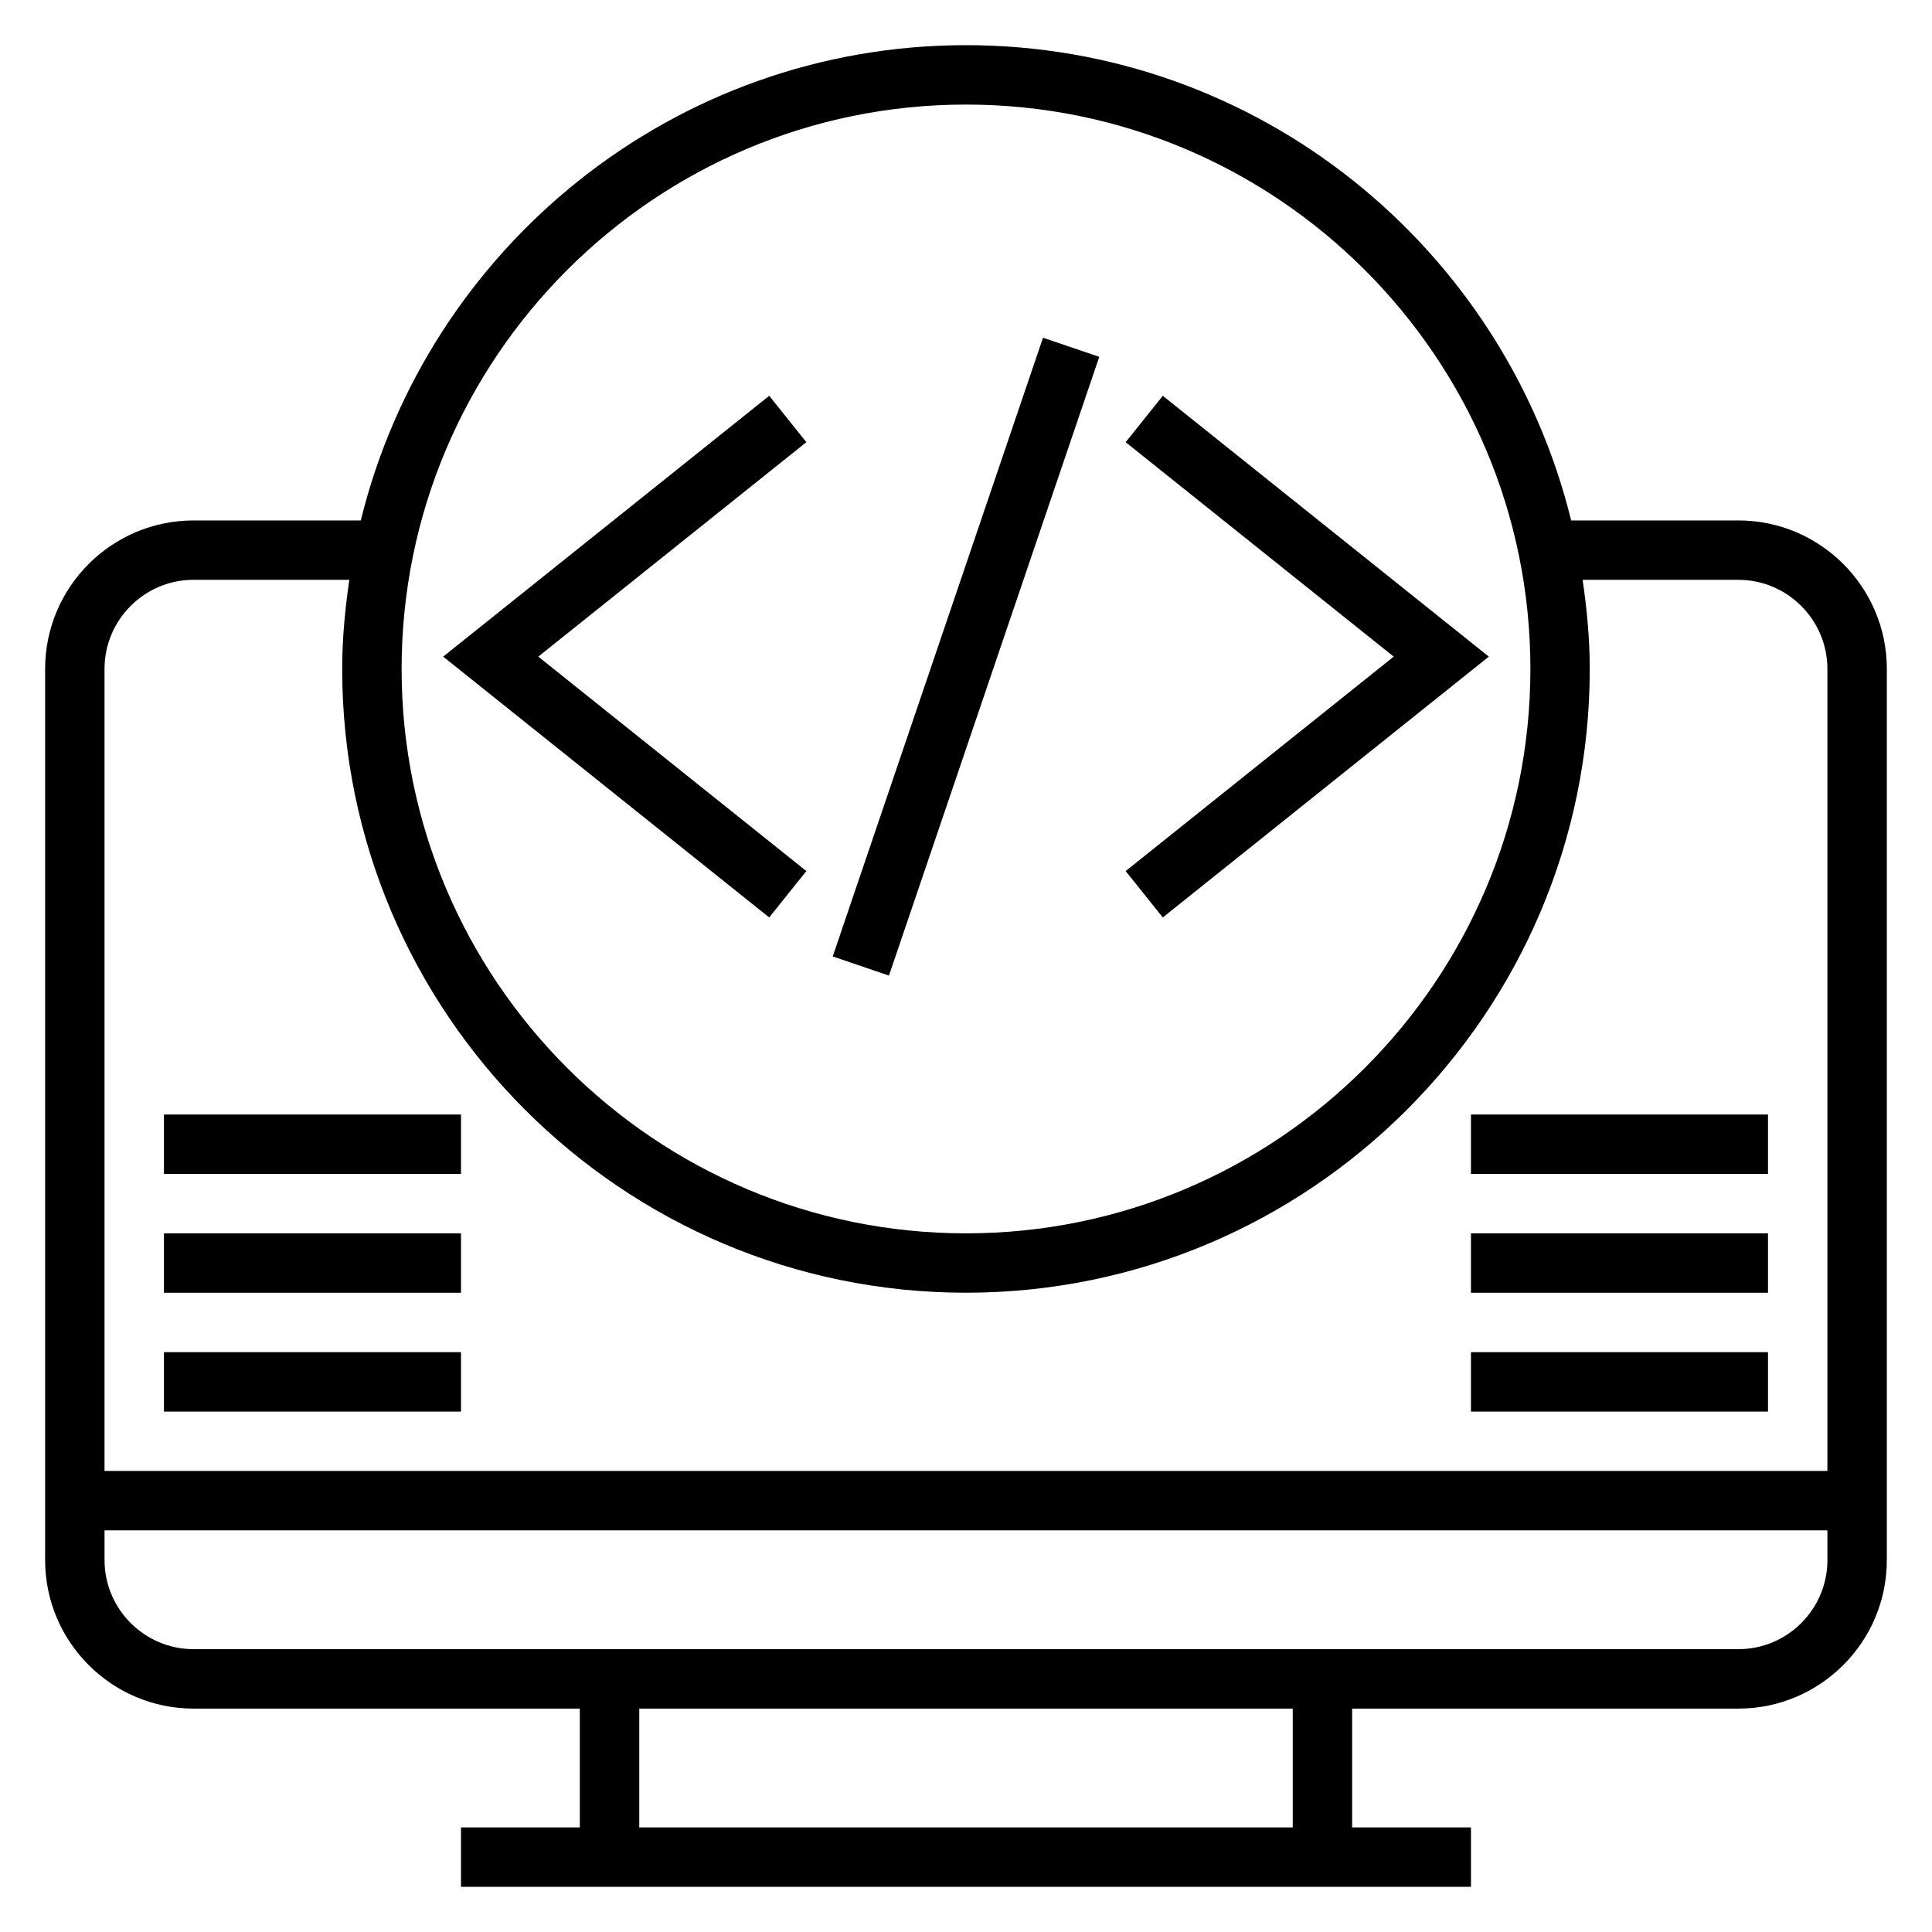
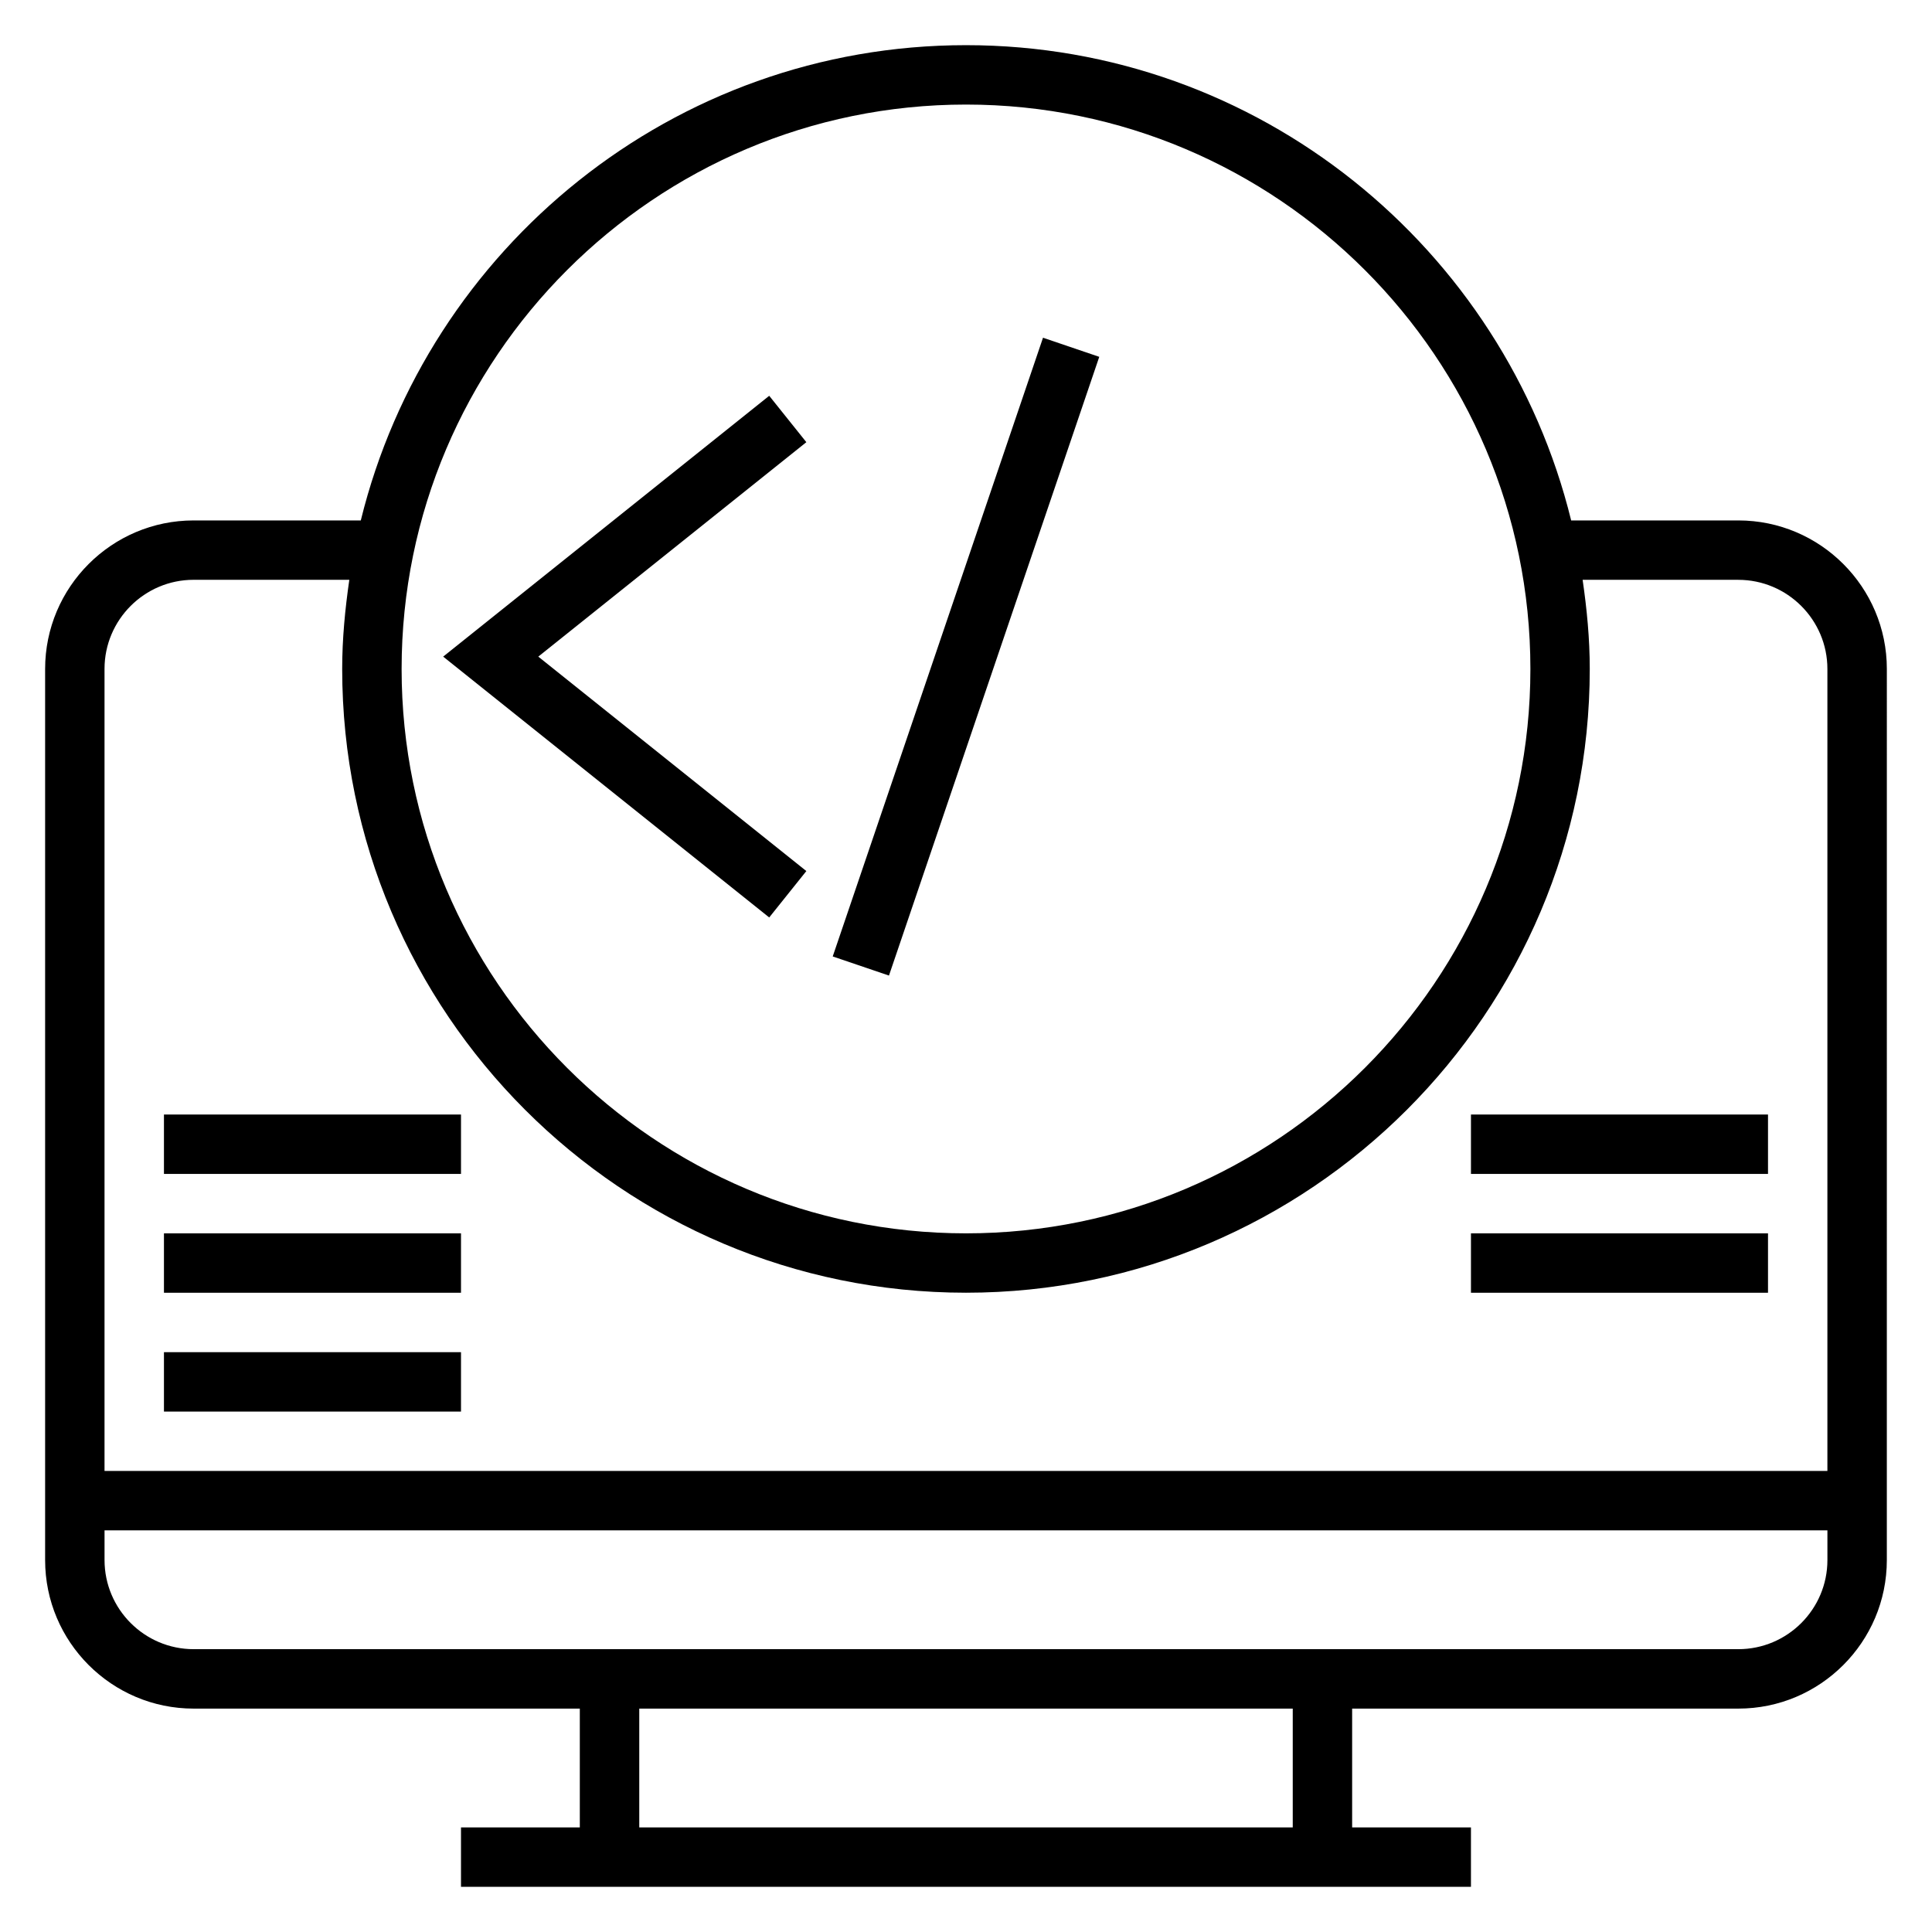
<svg xmlns="http://www.w3.org/2000/svg" fill="#000000" width="800px" height="800px" version="1.1" viewBox="144 144 512 512">
  <g>
    <path d="m604.67 281.92h-44.297c-17.727-72.18-82.805-125.95-160.38-125.95-77.574 0-142.65 53.773-160.38 125.95h-44.297c-21.703 0-39.359 17.656-39.359 39.359v236.16c0 21.703 17.656 39.359 39.359 39.359h102.34v31.488h-31.488v15.742h267.65v-15.742h-31.488v-31.488h102.34c21.703 0 39.359-17.656 39.359-39.359l0.004-236.16c0-21.703-17.656-39.359-39.359-39.359zm-204.67-110.21c82.477 0 149.57 67.094 149.57 149.57s-67.094 149.57-149.57 149.57-149.57-67.094-149.57-149.57 67.094-149.57 149.57-149.57zm-204.68 125.95h41.25c-1.117 7.738-1.887 15.578-1.887 23.613 0 91.148 74.156 165.31 165.31 165.31s165.31-74.164 165.31-165.31c0-8.039-0.77-15.879-1.891-23.617l41.25 0.004c13.02 0 23.617 10.598 23.617 23.617v212.54h-456.58v-212.55c0-13.02 10.594-23.613 23.613-23.613zm291.27 330.62h-173.18v-31.488h173.18zm118.08-47.234h-409.35c-13.02 0-23.617-10.598-23.617-23.617v-7.871h456.58v7.871c0.004 13.023-10.594 23.617-23.613 23.617z" />
-     <path d="m452.15 387.14 86.402-69.125-86.402-69.125-9.84 12.297 71.035 56.828-71.035 56.828z" />
    <path d="m357.69 374.84-71.039-56.828 71.039-56.828-9.84-12.297-86.406 69.125 86.406 69.125z" />
    <path d="m364.68 397.47 55.73-163.97 14.906 5.066-55.73 163.97z" />
    <path d="m187.45 502.34h78.719v15.742h-78.719z" />
    <path d="m187.45 470.85h78.719v15.742h-78.719z" />
    <path d="m187.45 439.36h78.719v15.742h-78.719z" />
-     <path d="m533.82 502.34h78.719v15.742h-78.719z" />
    <path d="m533.82 470.85h78.719v15.742h-78.719z" />
    <path d="m533.82 439.36h78.719v15.742h-78.719z" />
  </g>
</svg>